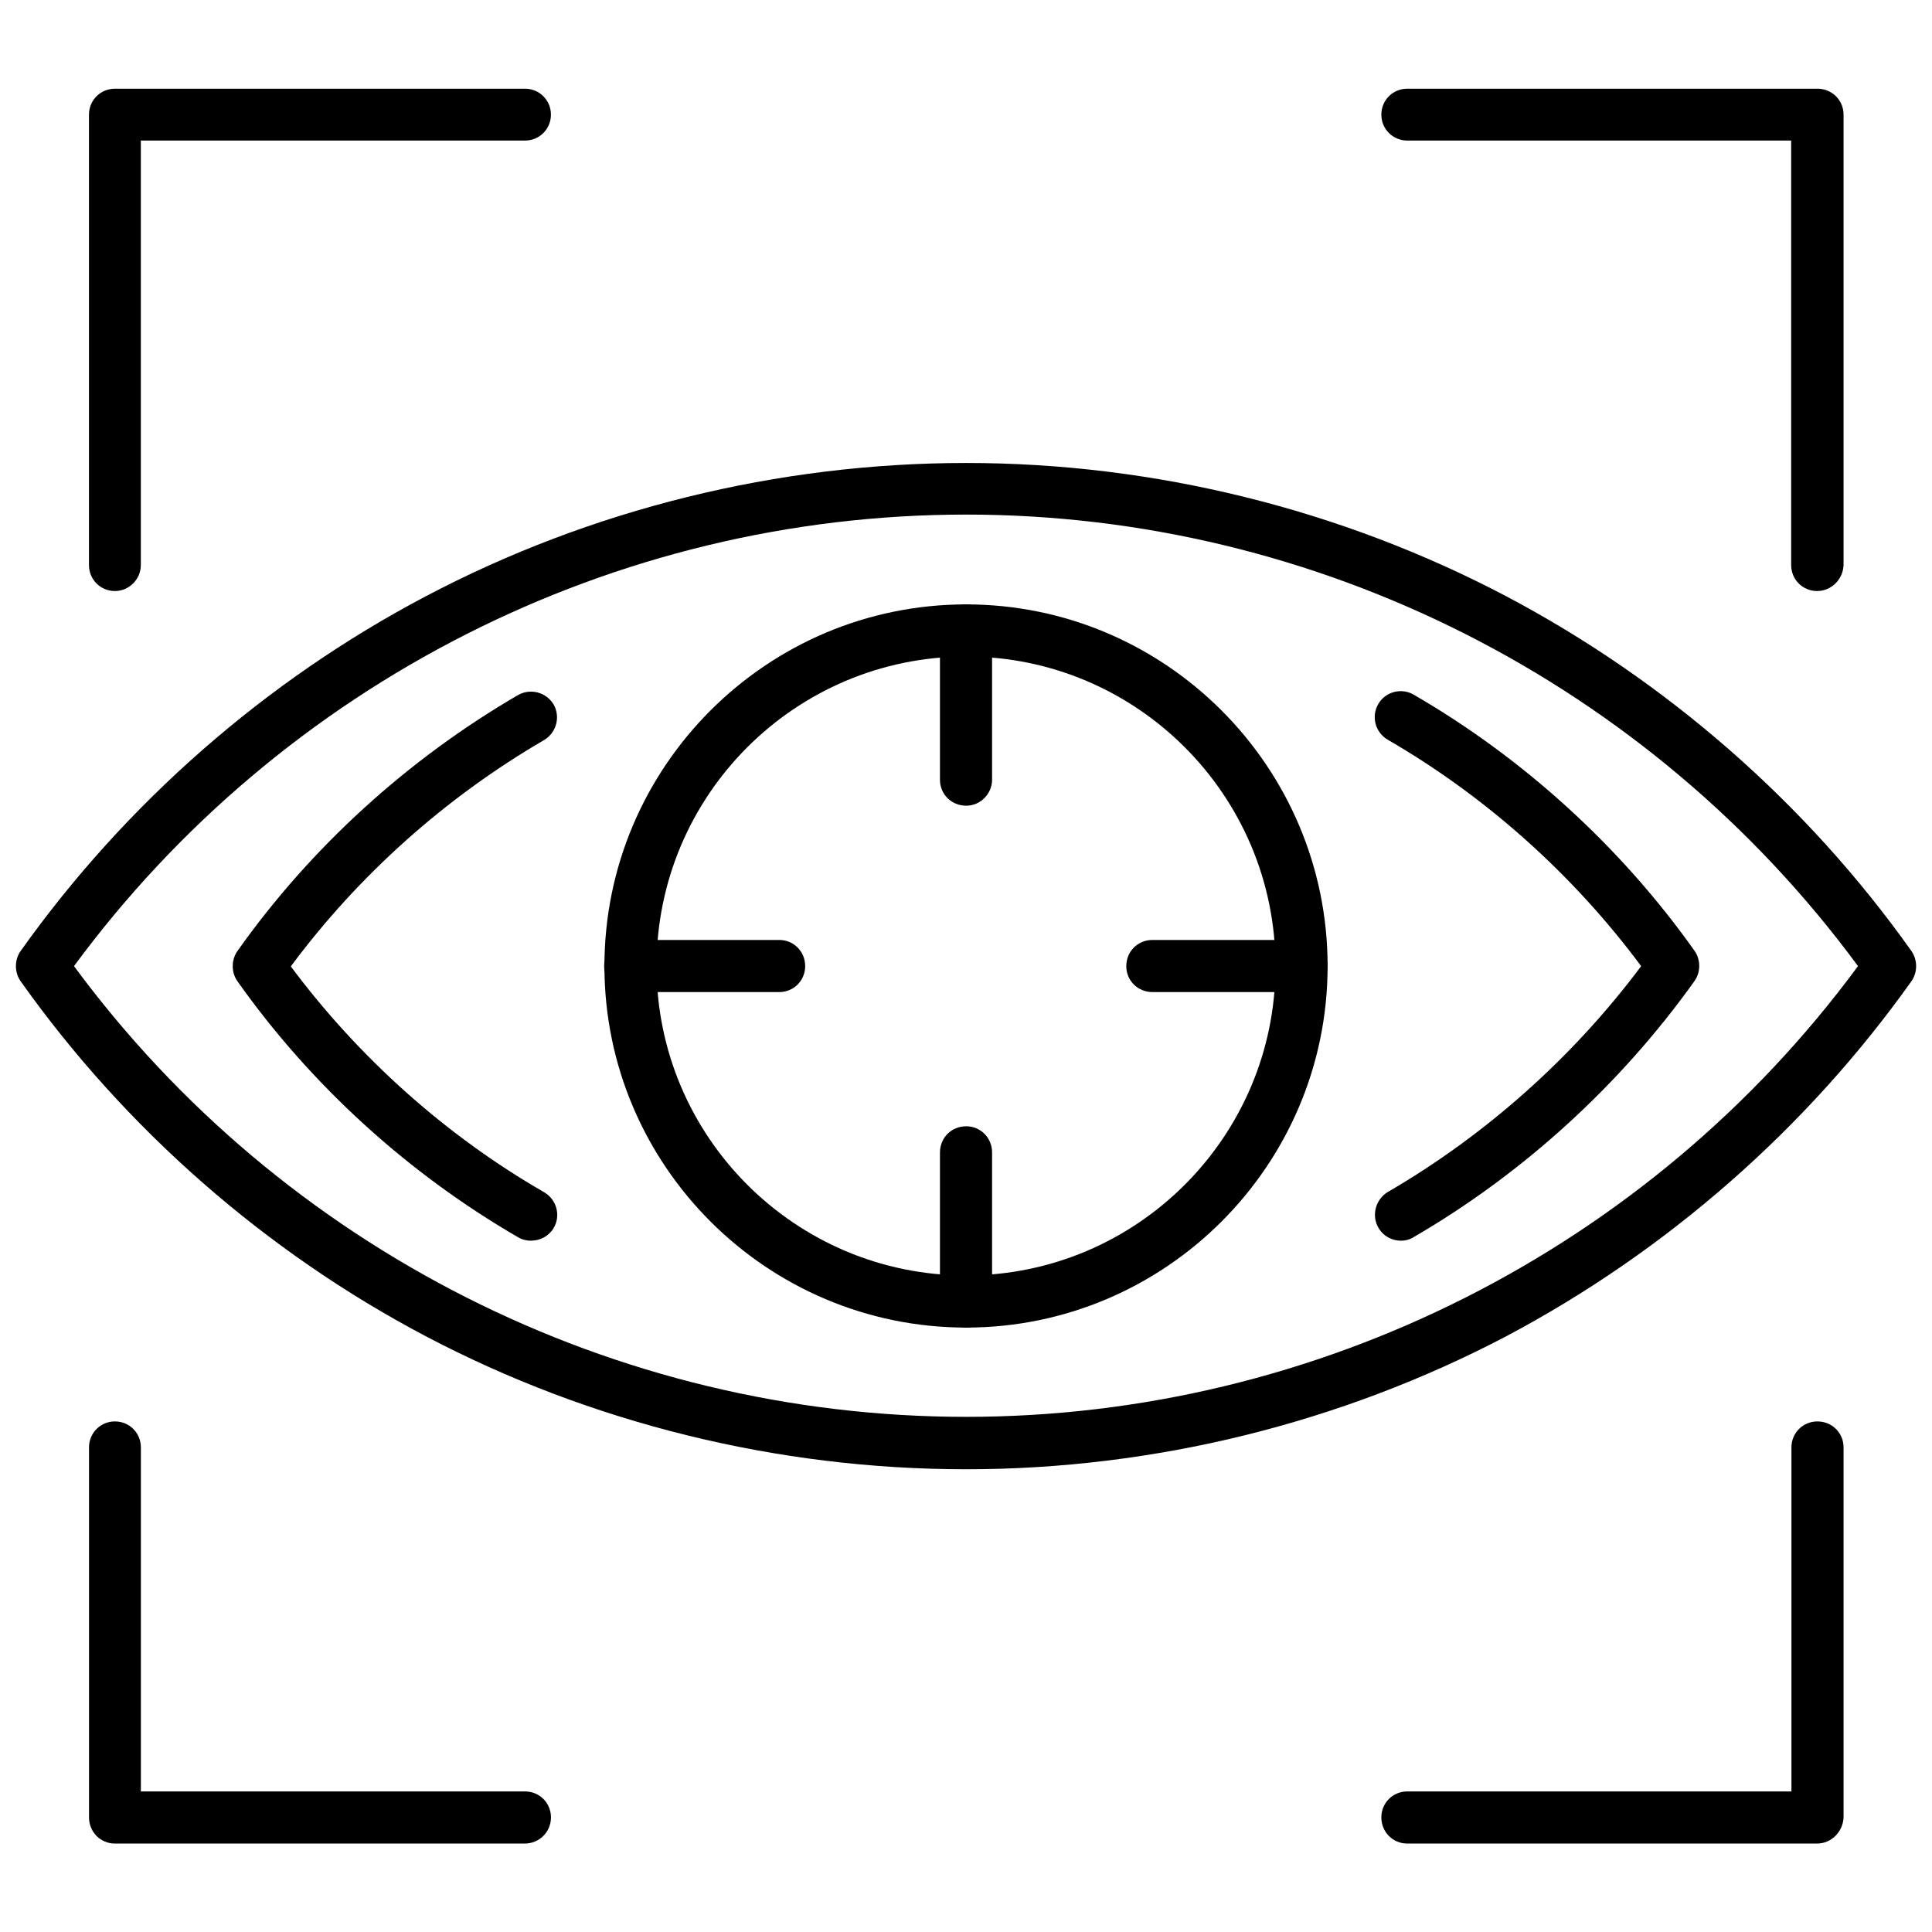
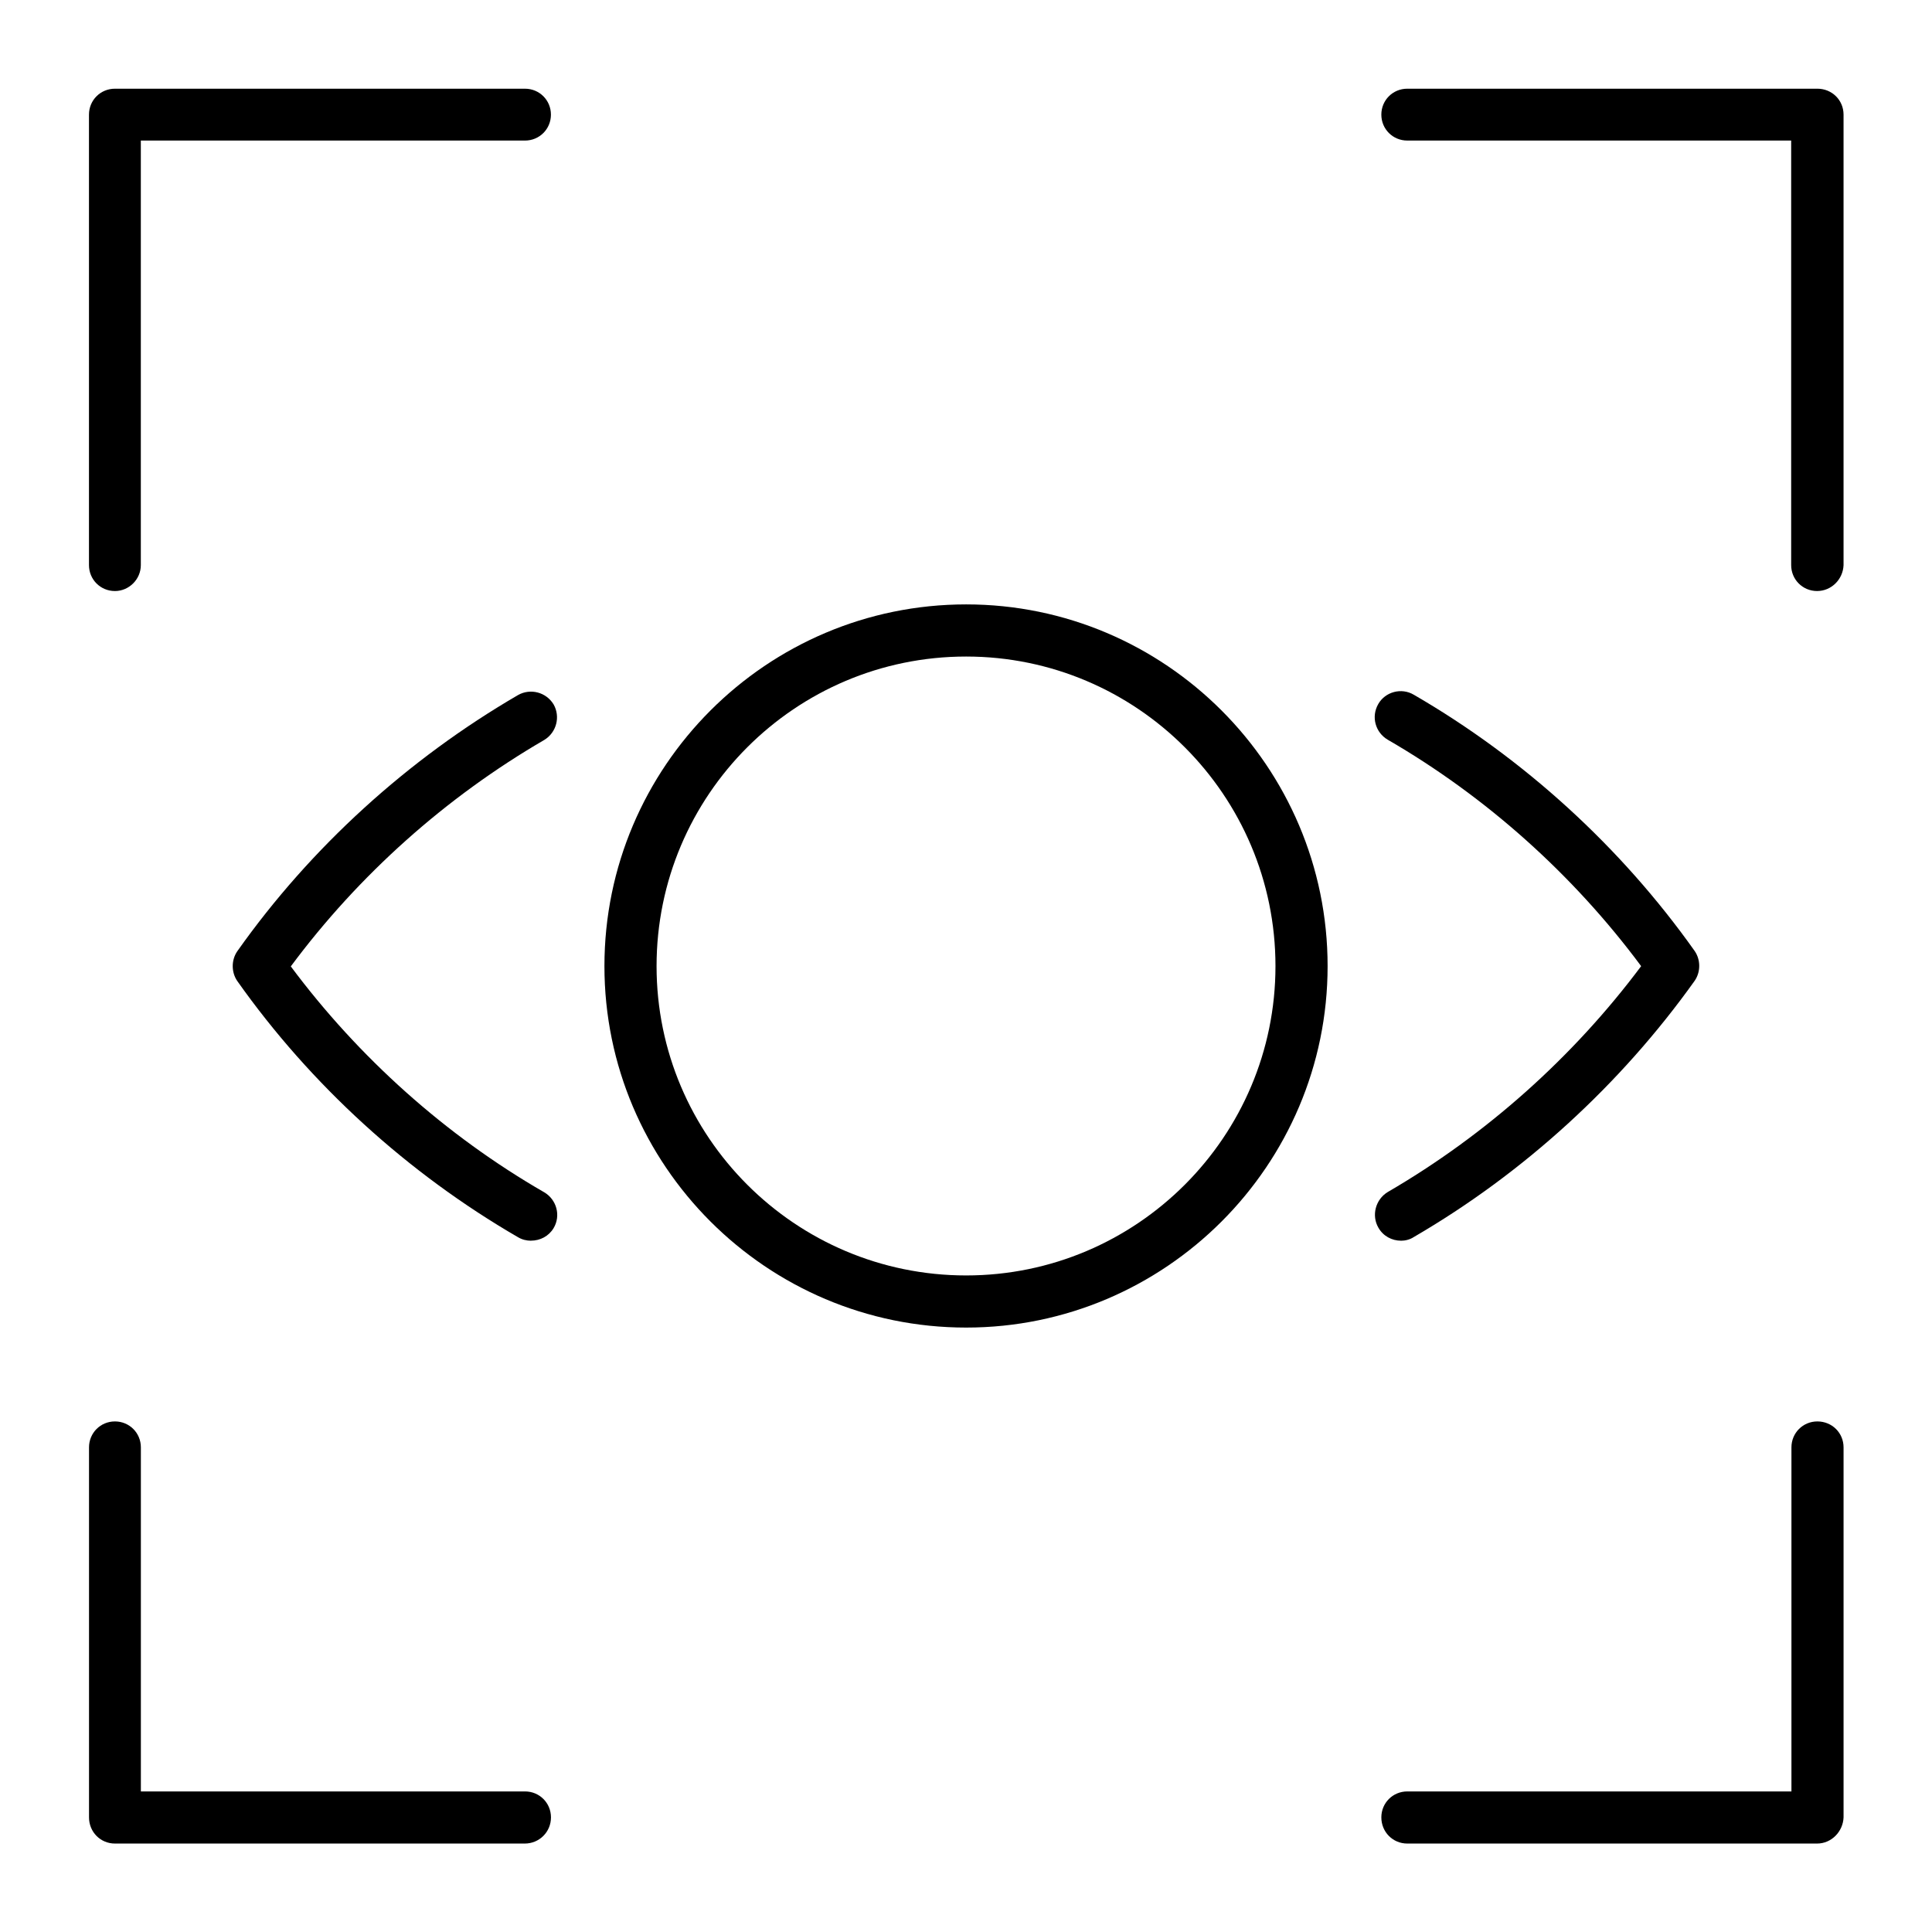
<svg xmlns="http://www.w3.org/2000/svg" width="800px" height="800px" version="1.1" viewBox="144 144 512 512">
  <defs>
    <clipPath id="a">
-       <path d="m148.09 266h503.81v268h-503.81z" />
-     </clipPath>
+       </clipPath>
  </defs>
  <g clip-path="url(#a)">
    <path d="m400.04 533.37c-49.879 0-99.402-12.188-143.26-35.281-42.367-22.316-79.562-54.91-107.34-94.09-1.629-2.34-1.629-5.598 0-7.934 27.844-39.18 64.969-71.699 107.34-94.016 43.785-23.098 93.379-35.355 143.26-35.355 49.809 0 99.332 12.258 143.19 35.355 42.367 22.387 79.562 54.836 107.34 94.016 1.629 2.34 1.629 5.598 0 7.934-27.844 39.18-64.969 71.629-107.34 94.09-43.855 23.027-93.379 35.281-143.19 35.281zm-236.43-133.34c55.191 74.887 143.26 119.45 236.43 119.45 93.098 0 181.16-44.562 236.35-119.45-55.191-74.957-143.12-119.66-236.35-119.66-93.309 0-181.23 44.707-236.43 119.66z" fill-rule="evenodd" />
  </g>
  <path d="m400.04 495.82c-52.855 0-95.859-43.004-95.859-95.789 0-52.855 43.004-95.859 95.859-95.859 52.781 0 95.789 43.004 95.789 95.859 0 52.781-43.004 95.789-95.789 95.789zm0-177.83c-45.273 0-82.043 36.77-82.043 82.043 0 45.203 36.77 81.973 82.043 81.973 45.203 0 81.973-36.77 81.973-81.973 0-45.273-36.77-82.043-81.973-82.043z" fill-rule="evenodd" />
-   <path d="m400.04 357.52c-3.898 0-6.941-3.047-6.941-6.871v-39.605c0-3.824 3.047-6.871 6.941-6.871 3.824 0 6.871 3.047 6.871 6.871v39.605c0 3.684-3.047 6.871-6.871 6.871z" fill-rule="evenodd" />
-   <path d="m488.95 406.91h-39.535c-3.898 0-6.941-3.047-6.941-6.871 0-3.898 3.047-6.941 6.941-6.941h39.535c3.824 0 6.871 3.047 6.871 6.941 0 3.824-3.047 6.871-6.871 6.871z" fill-rule="evenodd" />
-   <path d="m400.04 495.82c-3.898 0-6.941-3.047-6.941-6.871v-39.535c0-3.898 3.047-6.941 6.941-6.941 3.824 0 6.871 3.047 6.871 6.941v39.535c0 3.824-3.047 6.871-6.871 6.871z" fill-rule="evenodd" />
-   <path d="m350.51 406.91h-39.535c-3.824 0-6.871-3.047-6.871-6.871 0-3.898 3.047-6.941 6.871-6.941h39.535c3.824 0 6.871 3.047 6.871 6.941 0 3.824-3.047 6.871-6.871 6.871z" fill-rule="evenodd" />
  <path d="m625.55 632.56h-108.61c-3.824 0-6.871-3.047-6.871-6.941 0-3.824 3.047-6.871 6.871-6.871h101.81v-91.184c0-3.824 3.047-6.871 6.871-6.871 3.898 0 6.941 3.047 6.941 6.871v98.055c-0.141 3.754-3.188 6.941-7.016 6.941zm-342.48 0h-108.61c-3.824 0-6.871-3.047-6.871-6.941v-98.055c0-3.824 3.047-6.871 6.871-6.871s6.871 3.047 6.871 6.871v91.184h101.81c3.824 0 6.871 3.047 6.871 6.871 0 3.898-3.117 6.941-6.941 6.941zm342.48-331.93c-3.824 0-6.871-3.047-6.871-6.871v-112.51h-101.74c-3.824 0-6.871-3.047-6.871-6.871 0-3.824 3.047-6.871 6.871-6.871h108.68c3.898 0 6.941 3.047 6.941 6.871v119.38c-0.141 3.754-3.188 6.871-7.016 6.871zm-451.1 0c-3.824 0-6.871-3.047-6.871-6.871v-119.38c0-3.824 3.047-6.871 6.871-6.871h108.68c3.824 0 6.871 3.047 6.871 6.871 0 3.824-3.047 6.871-6.871 6.871h-101.81v112.51c0 3.754-3.117 6.871-6.871 6.871z" fill-rule="evenodd" />
  <path d="m515.3 472.8c-2.41 0-4.746-1.203-6.023-3.473-1.844-3.188-0.781-7.438 2.481-9.422 26.074-15.16 49.168-35.777 67.164-59.867-17.996-24.23-41.094-44.918-67.164-60.008-3.258-1.914-4.465-6.094-2.481-9.492 1.844-3.188 6.094-4.394 9.422-2.41 29.117 16.863 54.91 40.383 74.391 67.875 1.629 2.34 1.629 5.598 0 7.934-19.555 27.418-45.273 50.941-74.391 67.875-1.062 0.707-2.34 0.992-3.402 0.992zm-230.61 0c-1.133 0-2.34-0.285-3.402-0.922-29.117-16.863-54.91-40.312-74.391-67.875-1.629-2.34-1.629-5.598 0-7.934 19.484-27.559 45.273-50.941 74.391-67.875 3.258-1.844 7.438-0.781 9.422 2.481 1.844 3.258 0.781 7.438-2.481 9.422-26.074 15.16-49.168 35.777-67.164 60.008 17.996 24.16 41.094 44.848 67.164 59.867 3.258 1.914 4.465 6.164 2.481 9.492-1.273 2.125-3.543 3.328-6.023 3.328z" fill-rule="evenodd" />
</svg>